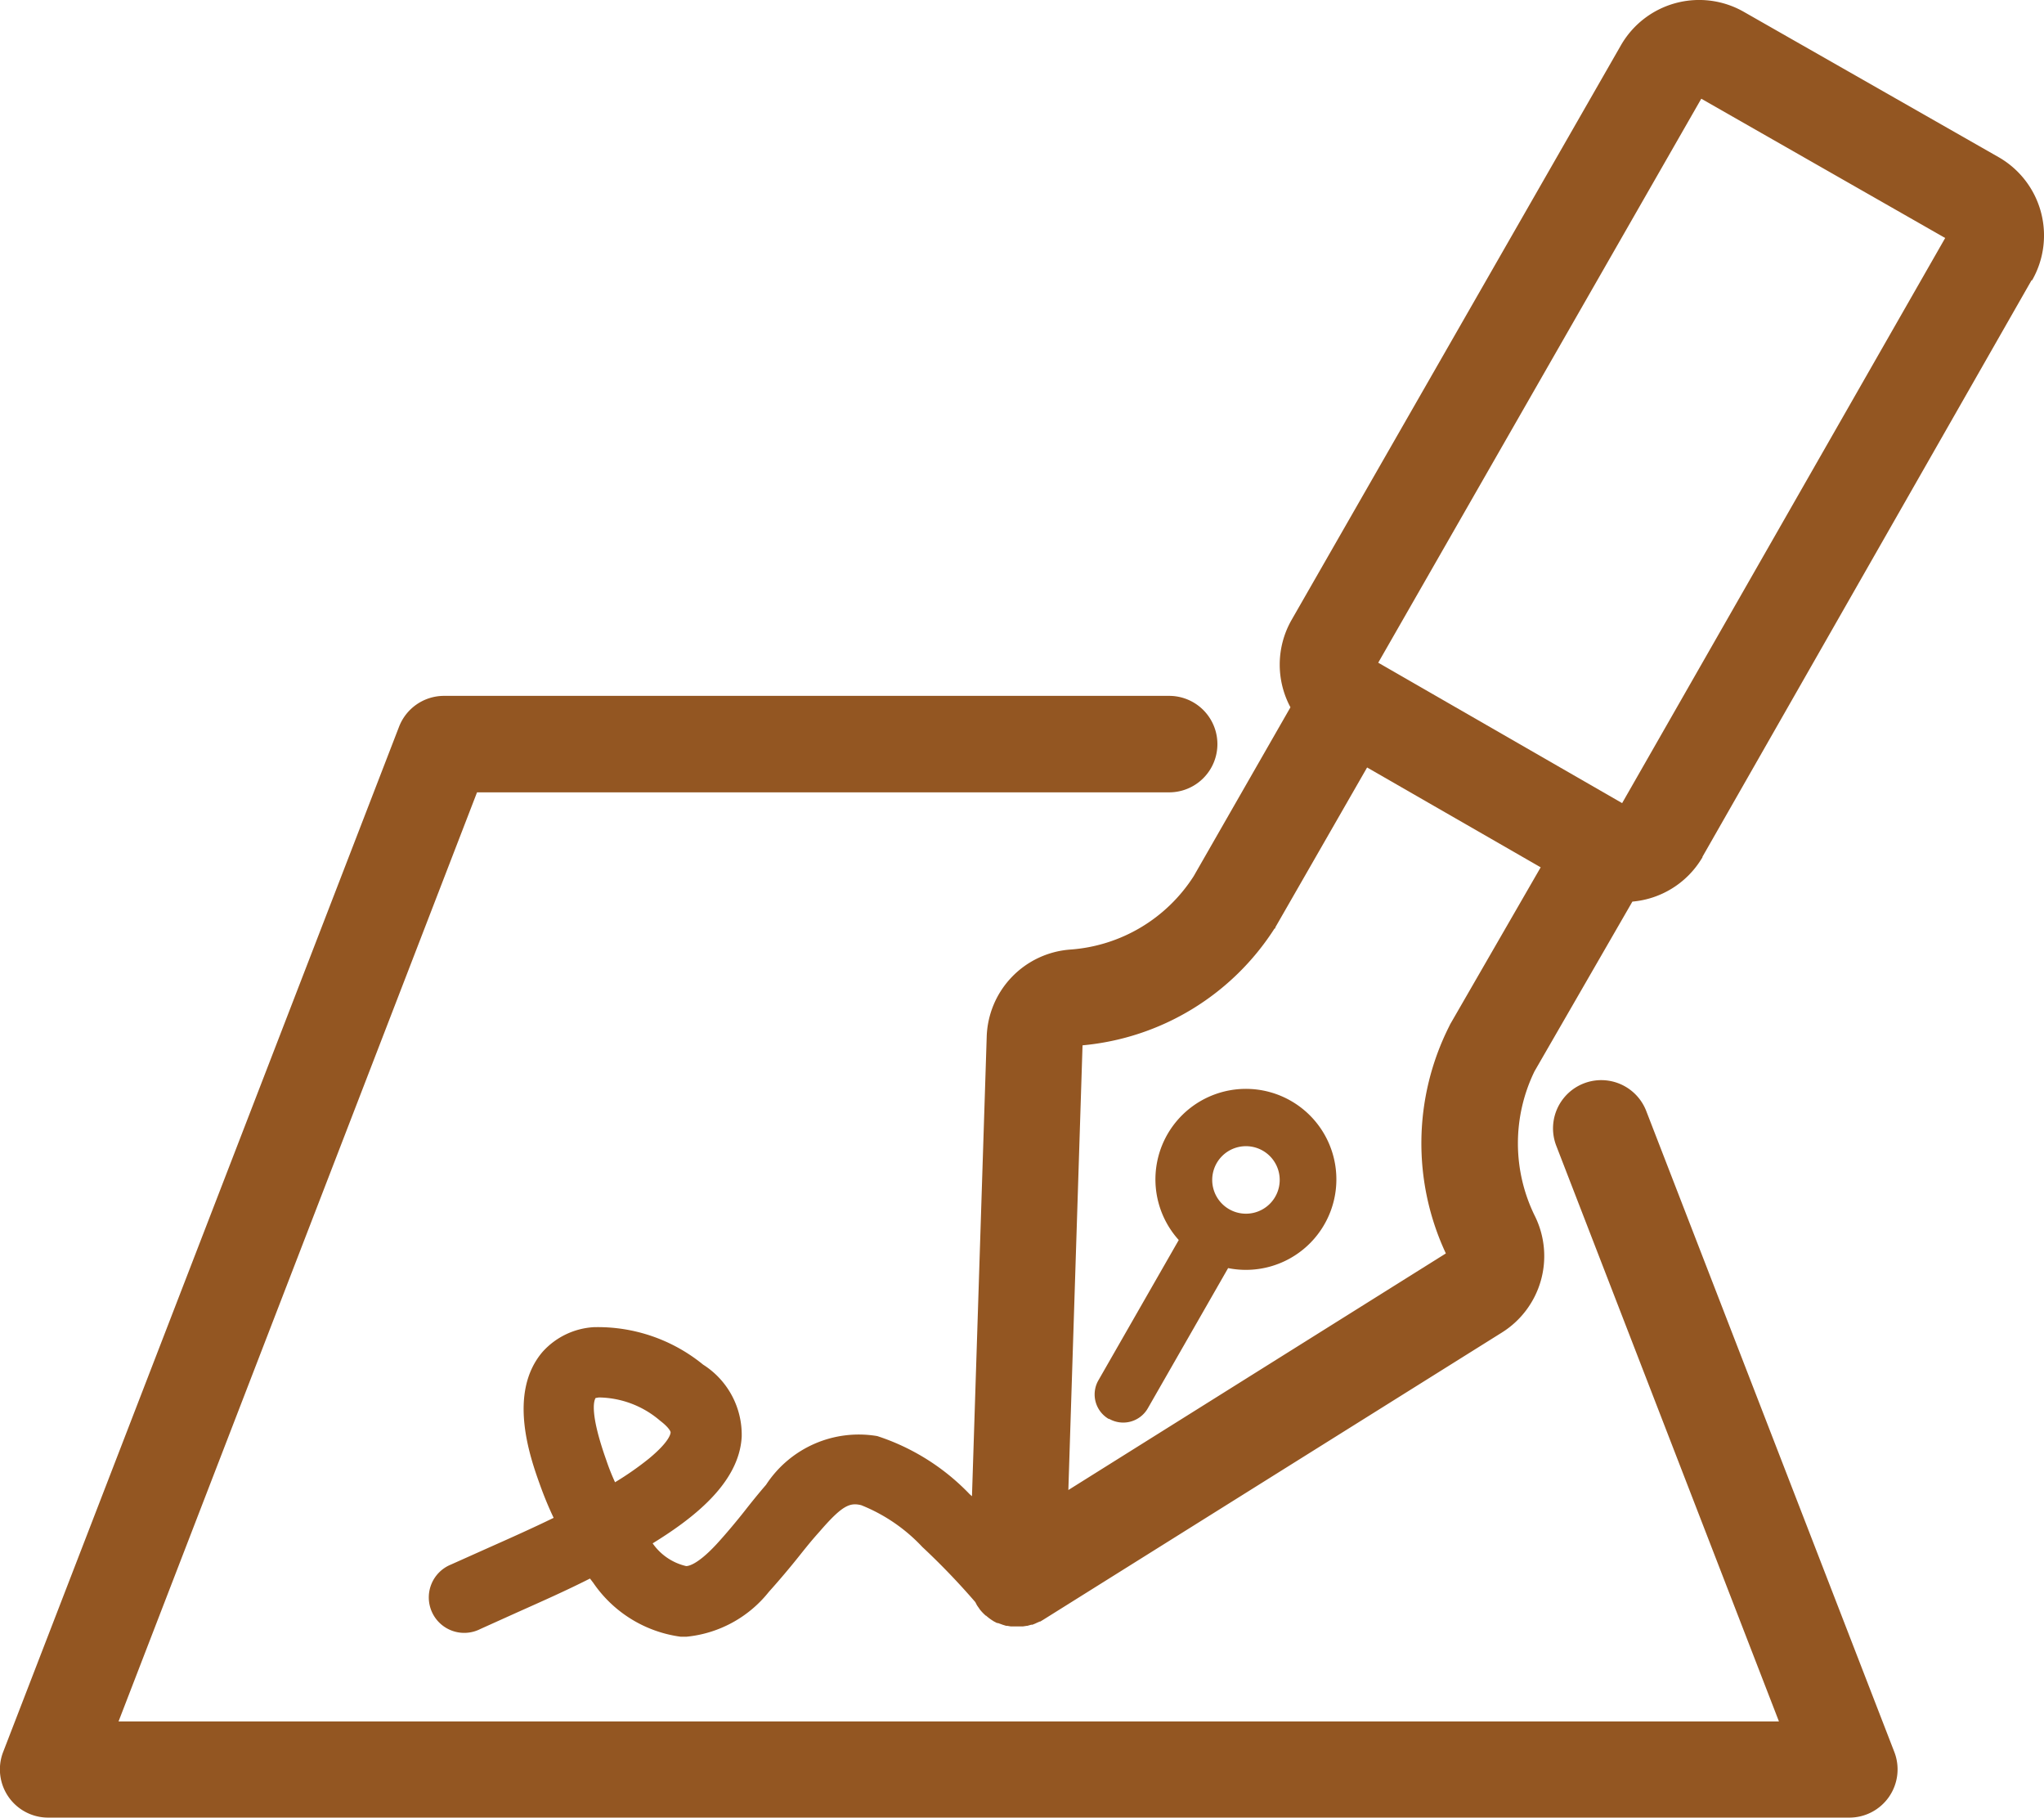
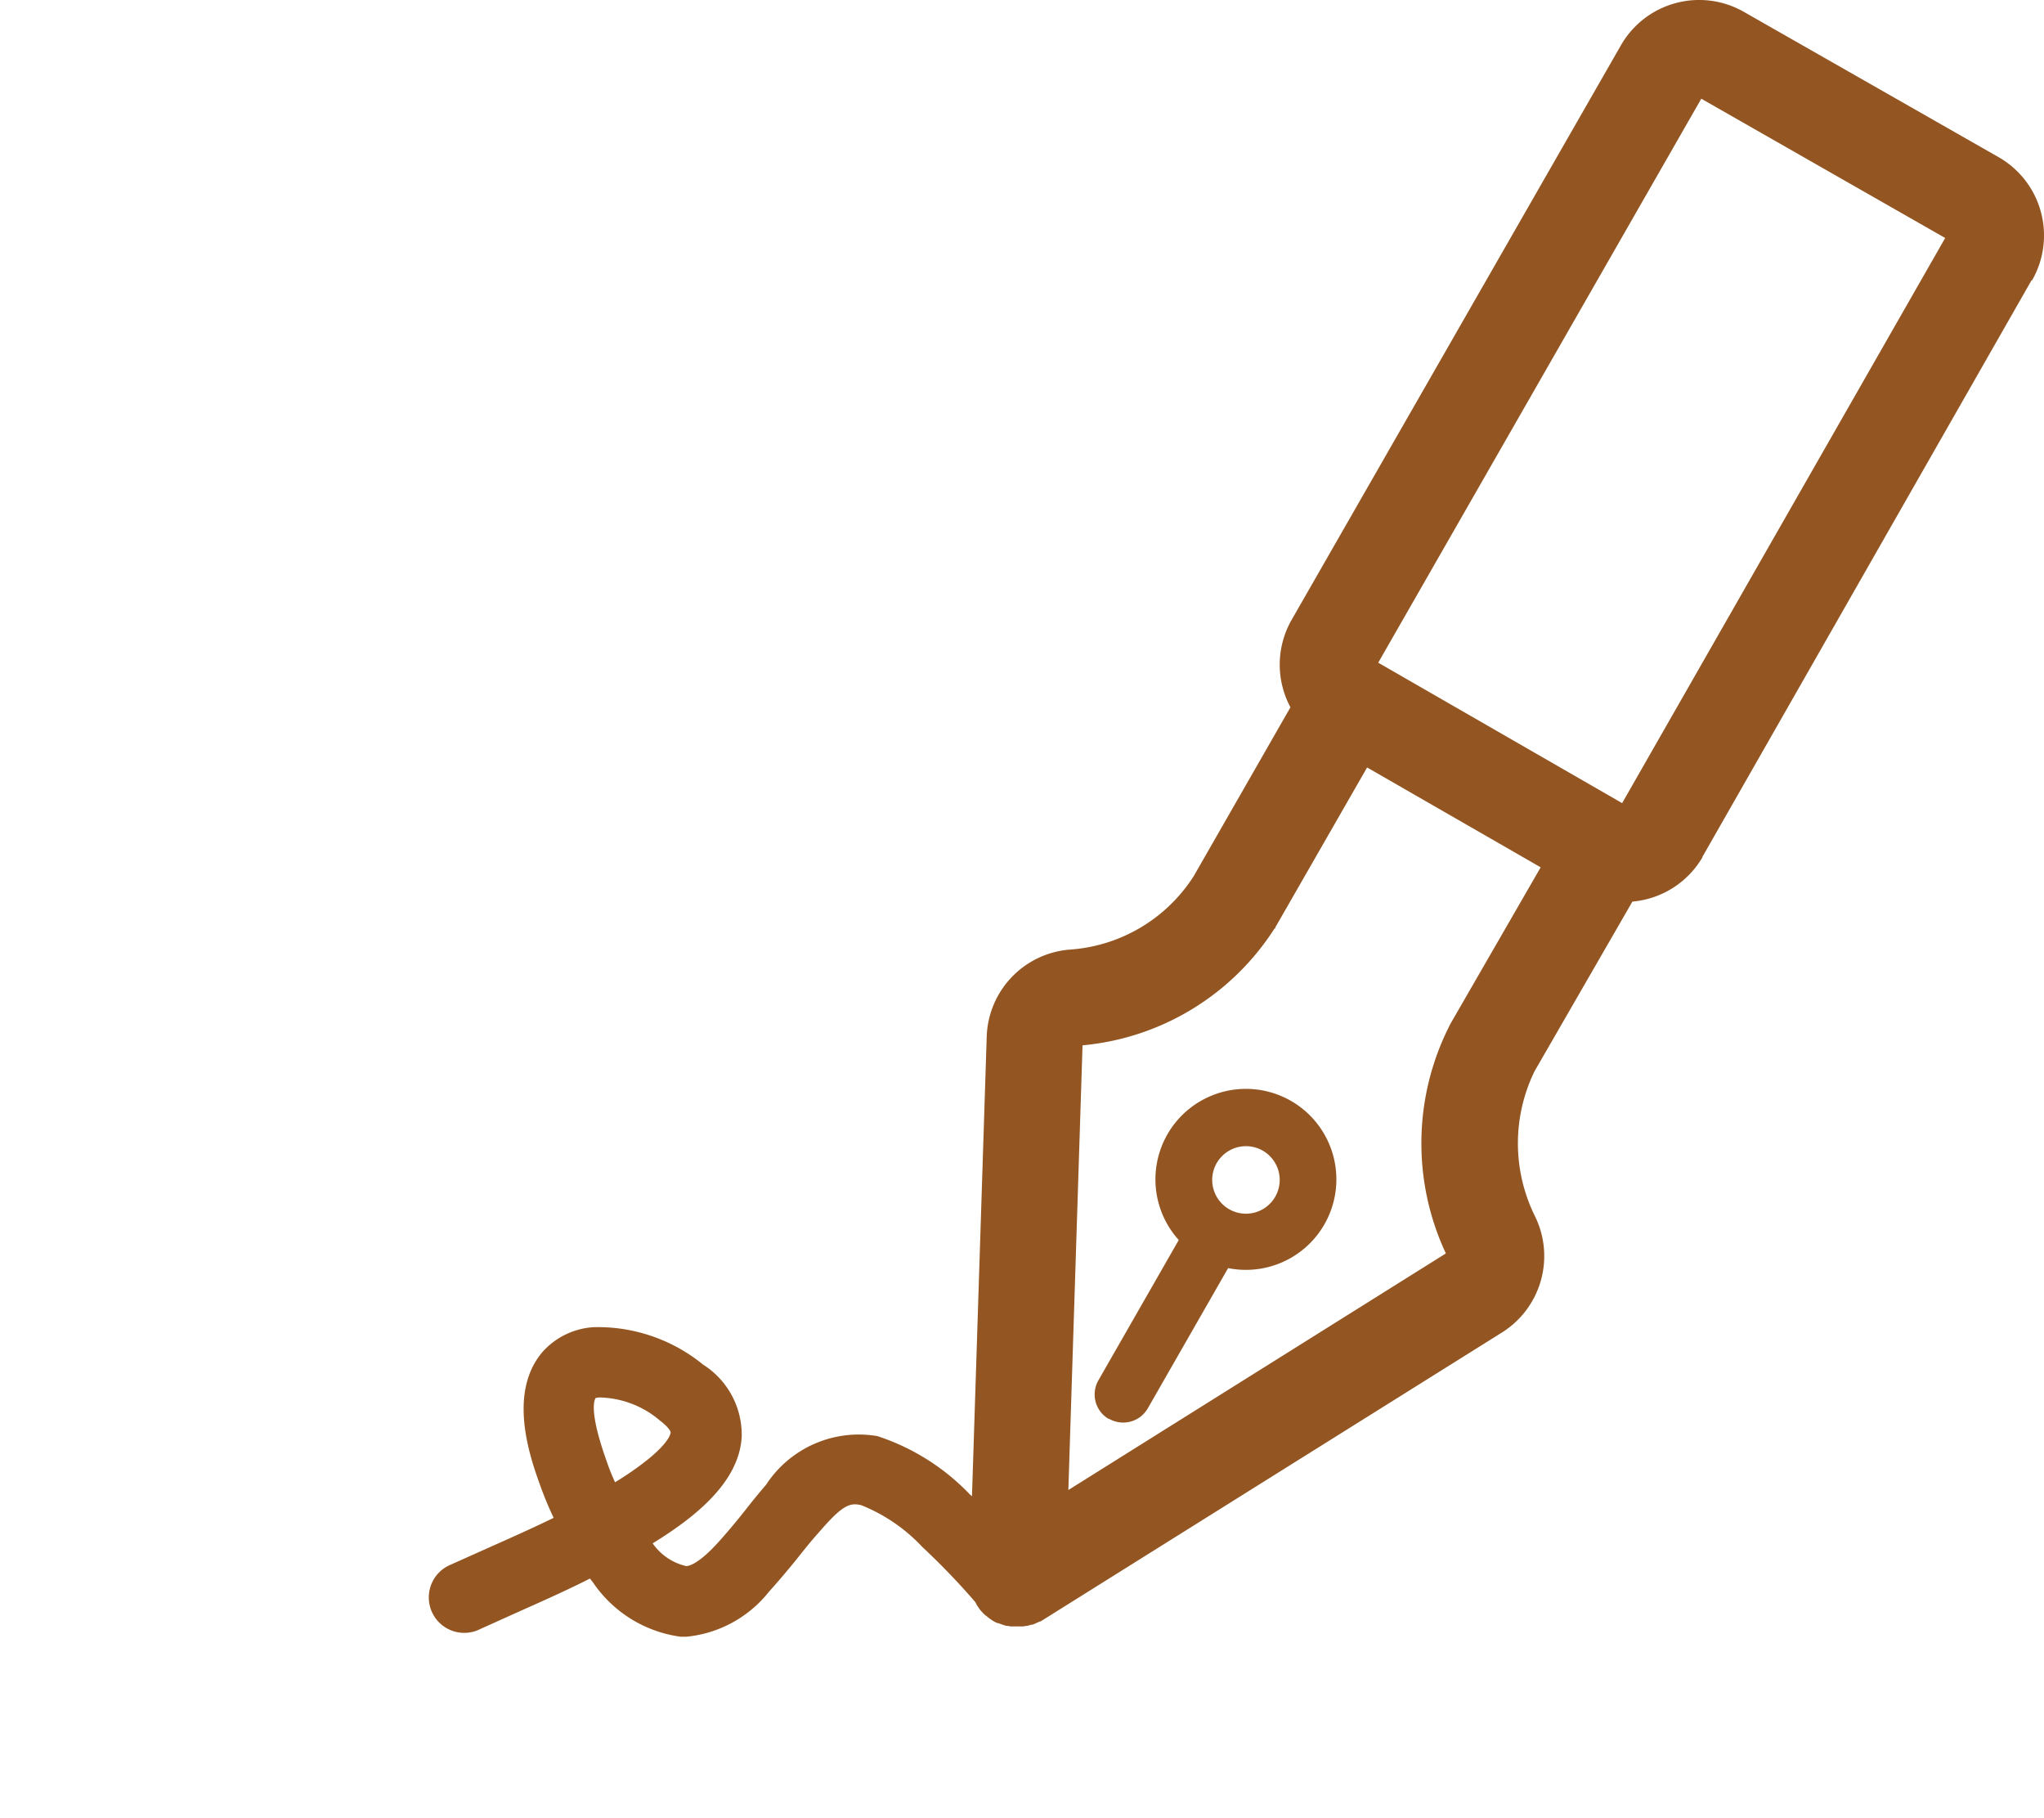
<svg xmlns="http://www.w3.org/2000/svg" width="62.987" height="56" viewBox="0 0 62.987 56">
  <defs>
    <clipPath id="clip-path">
      <rect id="長方形_10765" data-name="長方形 10765" width="62.987" height="56" fill="none" />
    </clipPath>
  </defs>
  <g id="グループ_51530" data-name="グループ 51530" transform="translate(-1215.5 -2533)">
    <g id="アートワーク_202" data-name="アートワーク 202" transform="translate(1575.85 2853.375)">
      <g id="グループ_51446" data-name="グループ 51446" transform="translate(-360.35 -320.375)" clip-path="url(#clip-path)">
        <path id="パス_98973" data-name="パス 98973" d="M200.454,8.627a2.779,2.779,0,0,0-1.031-3.793h0L191.575.359h0a2.779,2.779,0,0,0-3.793,1.031h0l-10.147,17.7h0a2.779,2.779,0,0,0-.035,2.692l-2.98,5.2a4.929,4.929,0,0,1-3.811,2.264h0a2.779,2.779,0,0,0-2.569,2.683h0l-.454,14.158-.07-.061a6.9,6.9,0,0,0-2.849-1.792,3.412,3.412,0,0,0-3.426,1.5c-.227.262-.446.533-.655.8s-.568.7-.865,1.023c-.629.682-.909.682-.944.682a1.738,1.738,0,0,1-1.031-.7c1.189-.734,2.666-1.827,2.744-3.286a2.557,2.557,0,0,0-1.189-2.22,5.128,5.128,0,0,0-3.374-1.154,2.3,2.3,0,0,0-1.573.76c-1.084,1.267-.385,3.251-.079,4.1.122.341.262.682.42,1.014-.647.315-1.311.612-2,.918l-1.171.524a1.092,1.092,0,1,0,.909,1.984l1.145-.516c.743-.332,1.495-.664,2.237-1.04l.1.131a3.887,3.887,0,0,0,2.692,1.661h.184a3.7,3.7,0,0,0,2.535-1.381c.315-.35.655-.752.953-1.127s.411-.507.621-.743c.682-.787.918-.891,1.276-.8a5.238,5.238,0,0,1,1.879,1.285,21.924,21.924,0,0,1,1.634,1.7l.052.1.07.1.017.026a1.476,1.476,0,0,0,.184.192h.009a1.459,1.459,0,0,0,.21.157l.026.017.1.052h.026l.1.035.044.017.114.035h.035l.1.017h.385l.114-.017h.017l.122-.035h.035l.087-.035.035-.017.1-.044h.017l.087-.052,14.141-8.853h0a2.779,2.779,0,0,0,1.023-3.575,5.064,5.064,0,0,1-.017-4.475l3.015-5.226a2.779,2.779,0,0,0,2.115-1.293l.044-.07v-.017h0L200.437,8.627h.017ZM156.791,45.666c-.1-.218-.192-.446-.271-.682-.507-1.425-.393-1.827-.332-1.923l.1-.017a2.952,2.952,0,0,1,1.888.717c.253.192.323.323.323.358s-.026.28-.673.813a9.406,9.406,0,0,1-1.04.725m31.035-20.923-7.516-4.326,9.955-17.375,7.516,4.291ZM177.11,28.6h.009l.017-.026v-.017l.026-.044,2.8-4.877,5.349,3.076-2.788,4.833-.017.035-.017.035a8.008,8.008,0,0,0-.1,6.992l-11.633,7.289.437-13.7a7.875,7.875,0,0,0,5.917-3.6" transform="translate(-137.834 0.008)" fill="#935622" />
        <path id="パス_98974" data-name="パス 98974" d="M386.394,393.984a.874.874,0,0,0,1.2-.323l2.473-4.317a2.788,2.788,0,1,0-1.521-.865l-2.473,4.317a.874.874,0,0,0,.323,1.2m4.221-8.408a1.04,1.04,0,1,1-1.04,1.04,1.04,1.04,0,0,1,1.04-1.04" transform="translate(-352.222 -350.277)" fill="#935622" />
-         <path id="パス_98975" data-name="パス 98975" d="M50.7,258.086a1.486,1.486,0,0,0-2.771,1.075l6.861,17.733H3.624l11.047-28.623H36a1.486,1.486,0,1,0,0-2.972H13.657a1.486,1.486,0,0,0-1.39.953L.067,277.838a1.486,1.486,0,0,0,1.39,2.019h55.5a1.486,1.486,0,0,0,1.39-2.019Z" transform="translate(0.029 -223.861)" fill="#935622" />
      </g>
    </g>
  </g>
</svg>